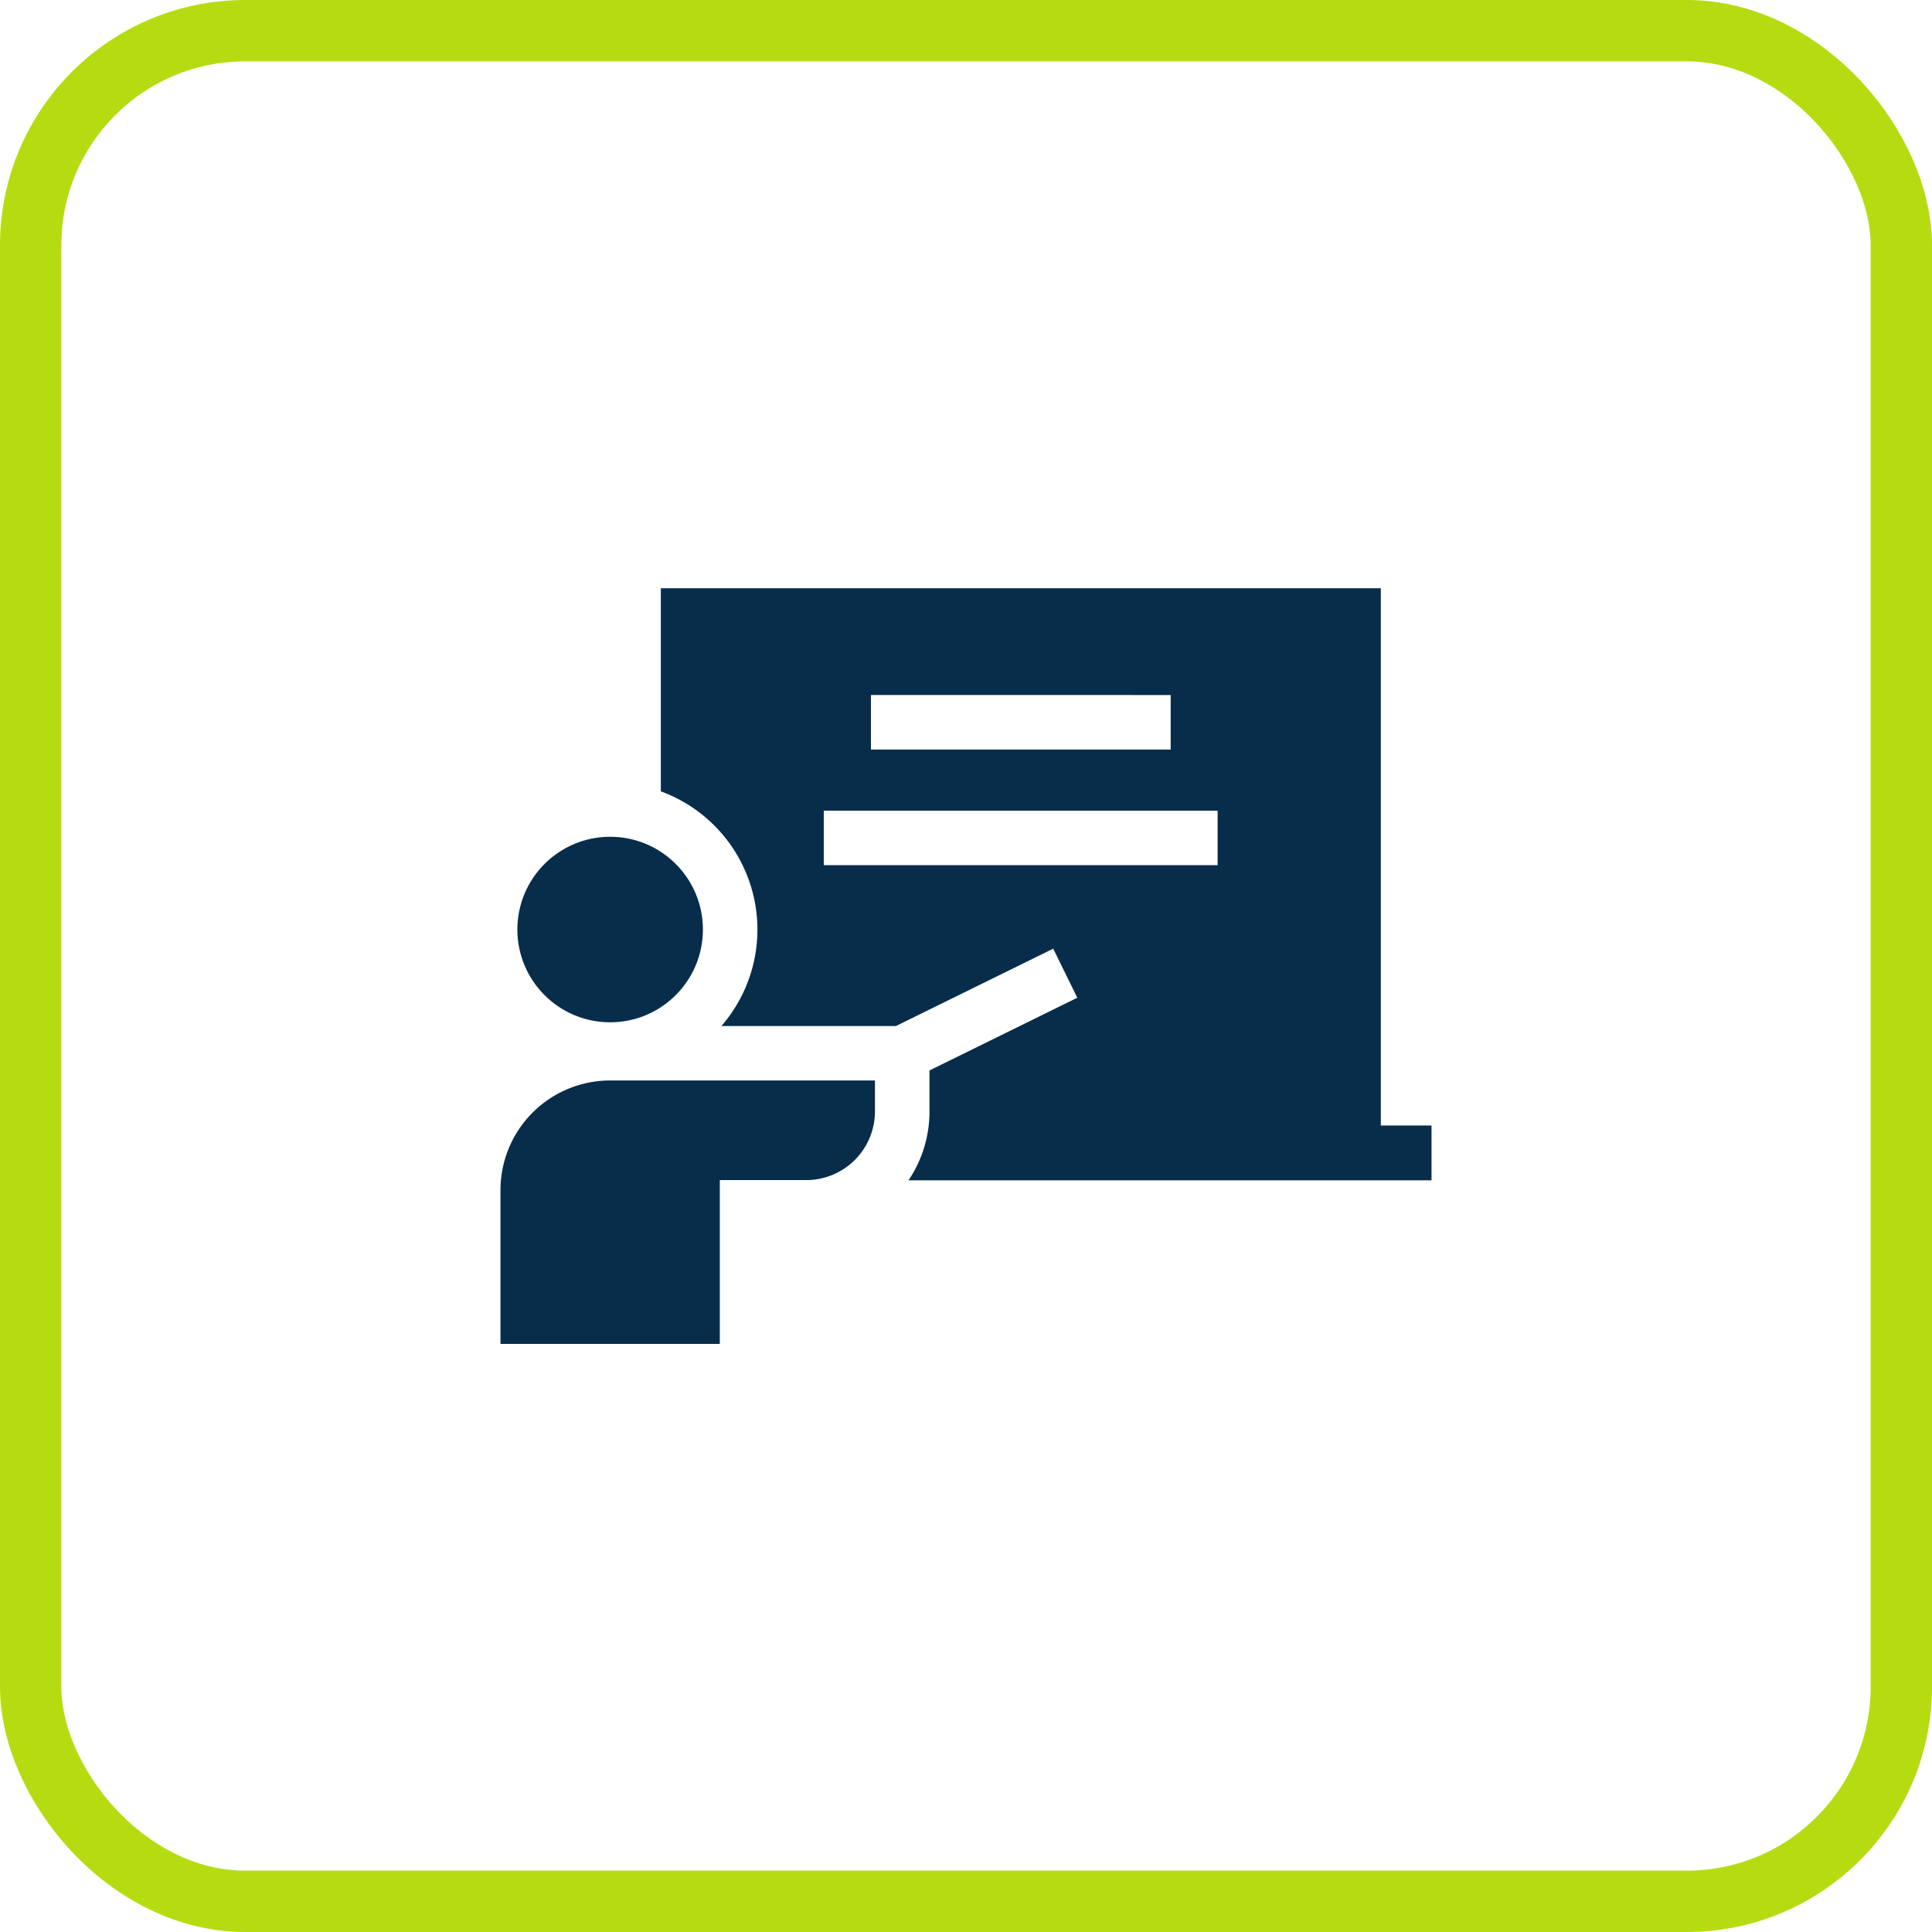
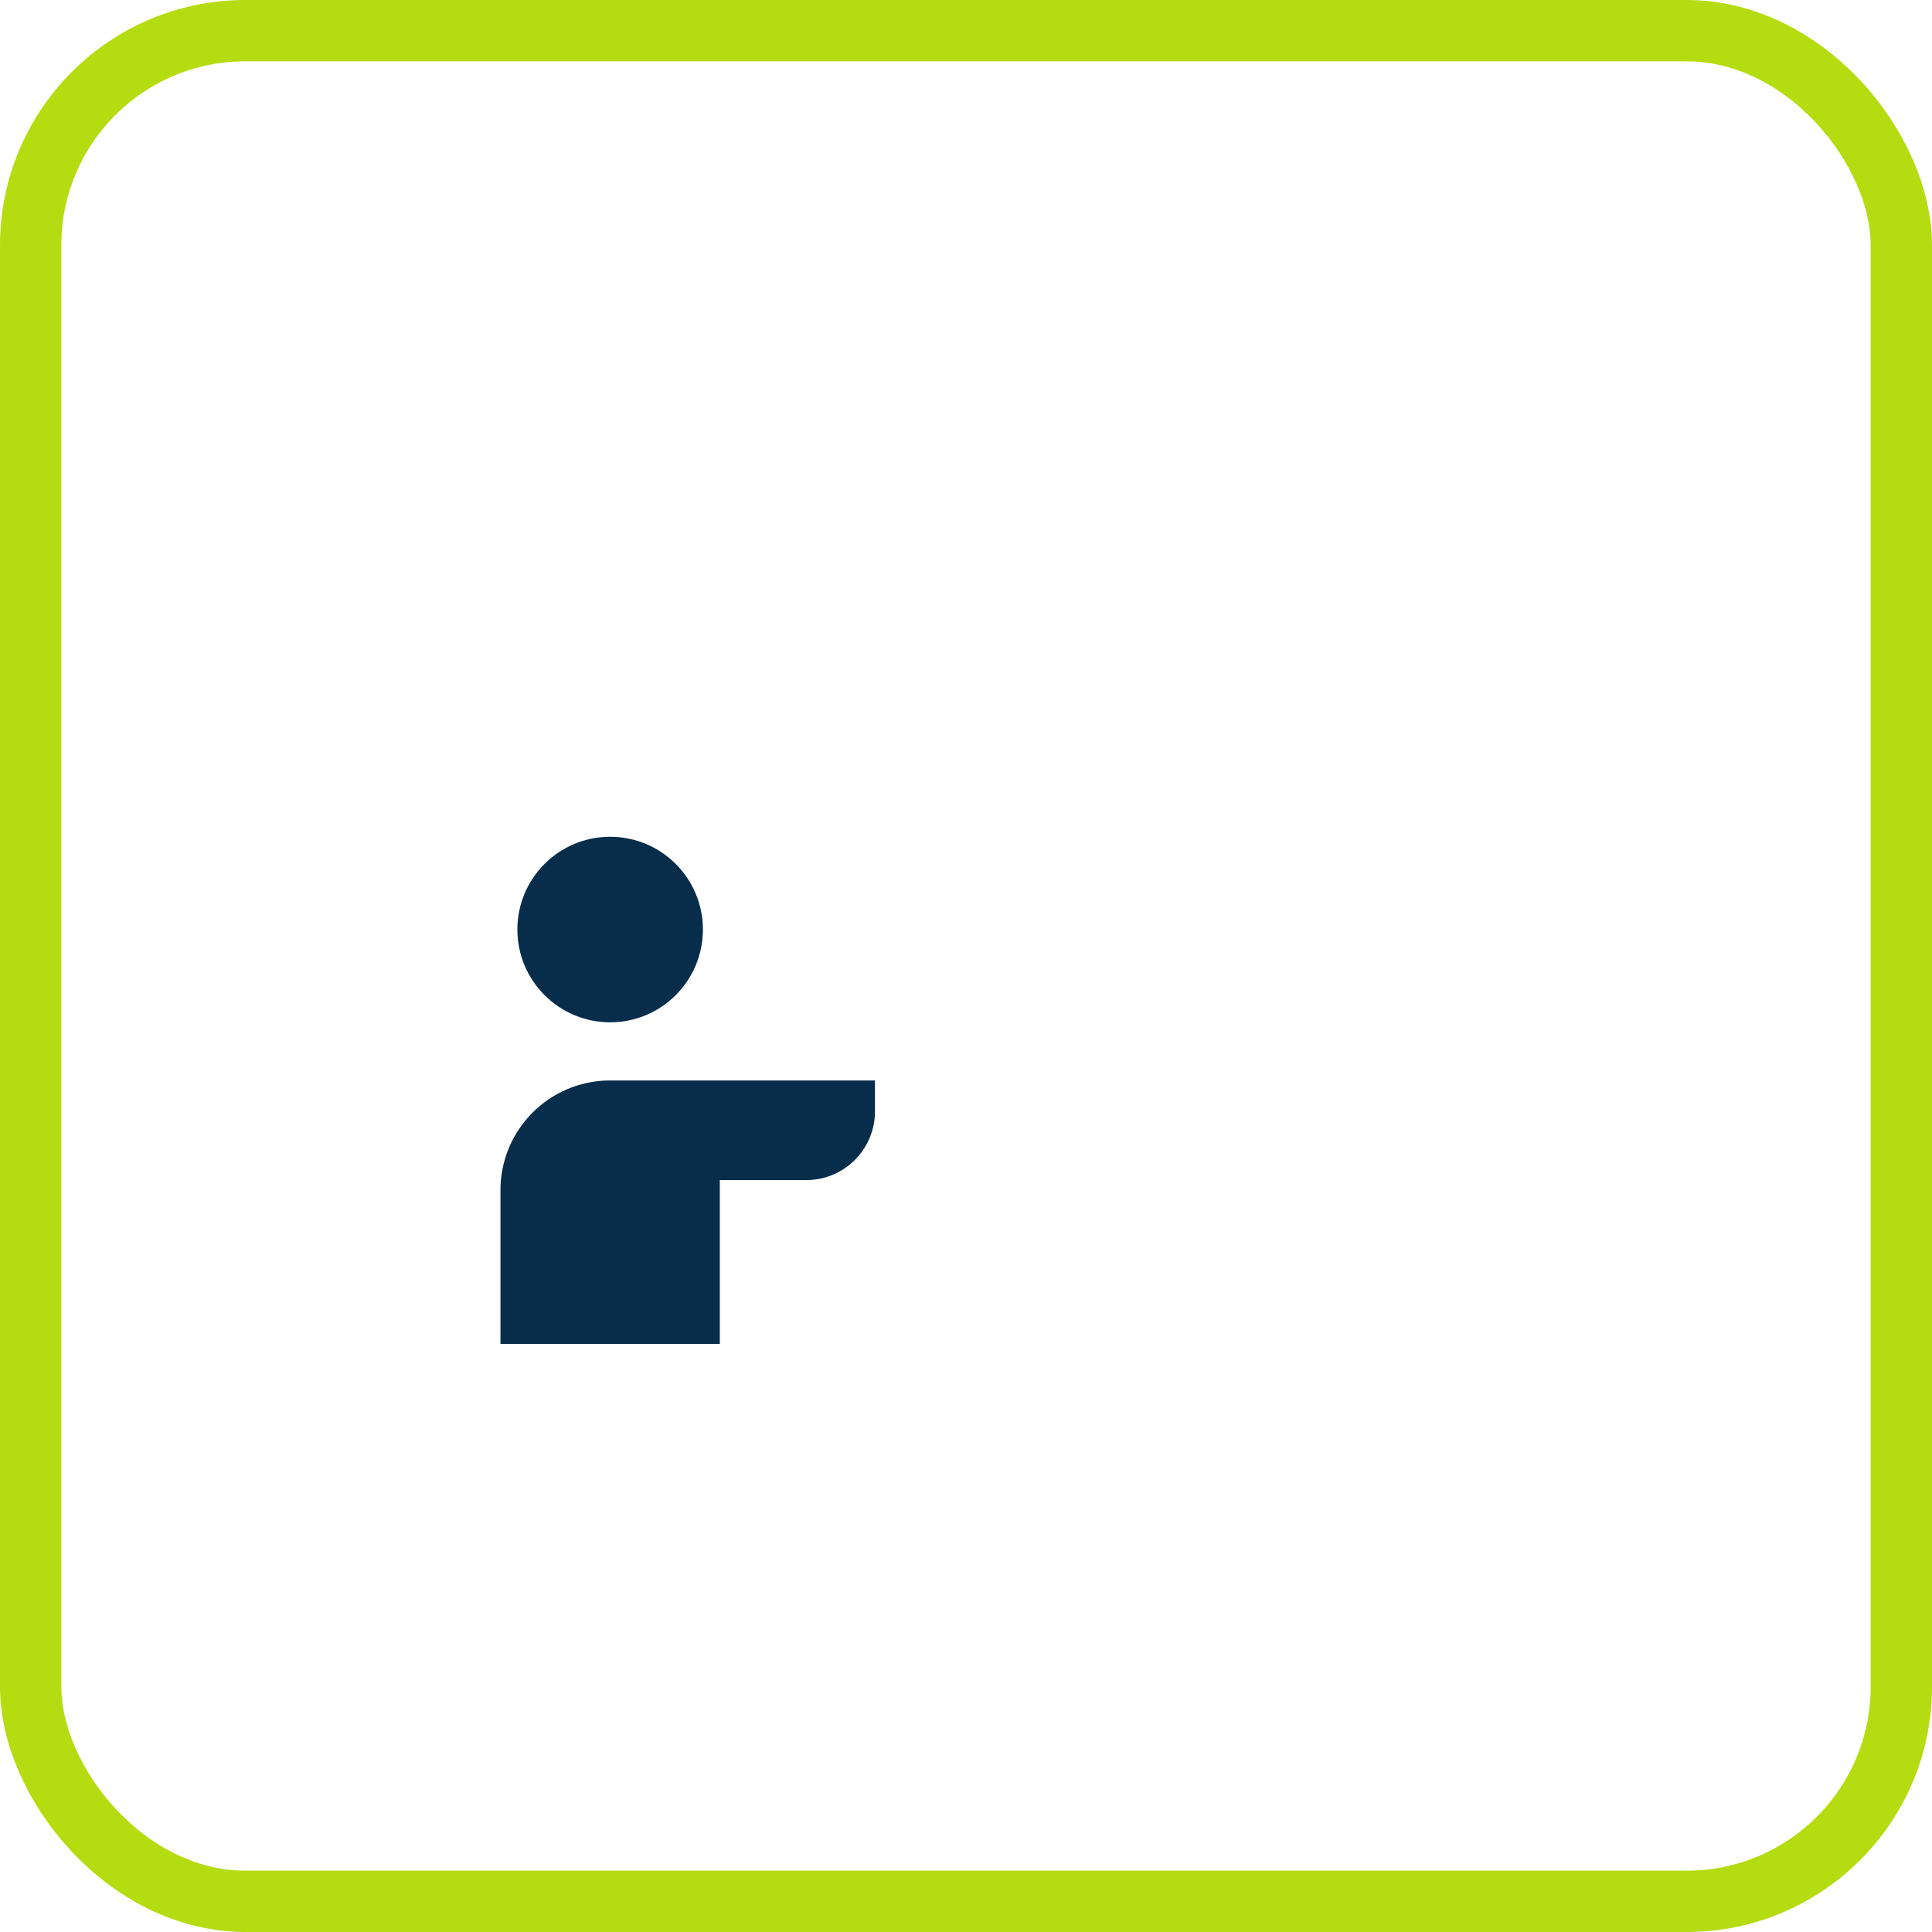
<svg xmlns="http://www.w3.org/2000/svg" width="63" height="63" viewBox="0 0 63 63">
  <g id="Group_6058" data-name="Group 6058" transform="translate(-1264 -2389)">
    <g id="Rectangle_2475" data-name="Rectangle 2475" transform="translate(1264 2389)" fill="none" stroke="#b5dc11" stroke-width="2">
      <rect width="63" height="63" rx="8" stroke="none" />
      <rect x="1" y="1" width="61" height="61" rx="7" fill="none" />
    </g>
    <g id="teacher" transform="translate(1280.32 2359.982)">
-       <path id="Path_5803" data-name="Path 5803" d="M111.665,65.72V48.2H88.187v6.623a4.8,4.8,0,0,1,1.975,7.653h5.691l5.129-2.523.785,1.6-4.82,2.371v1.343a4,4,0,0,1-.684,2.24h17.055V65.72Zm-6.852-14.038v1.779H95.039V51.682ZM93.5,57.231V55.452h12.843v1.779Z" transform="translate(-82.958 0)" fill="#072d4b" />
      <circle id="Ellipse_65" data-name="Ellipse 65" cx="3.025" cy="3.025" r="3.025" transform="translate(0.551 56.304)" fill="#072d4b" />
      <path id="Path_5804" data-name="Path 5804" d="M12.211,319.965v-1.008H3.576A3.576,3.576,0,0,0,0,322.533v5.013H7.152s0-5.319,0-5.341H9.971A2.24,2.24,0,0,0,12.211,319.965Z" transform="translate(0 -254.706)" fill="#072d4b" />
    </g>
  </g>
</svg>